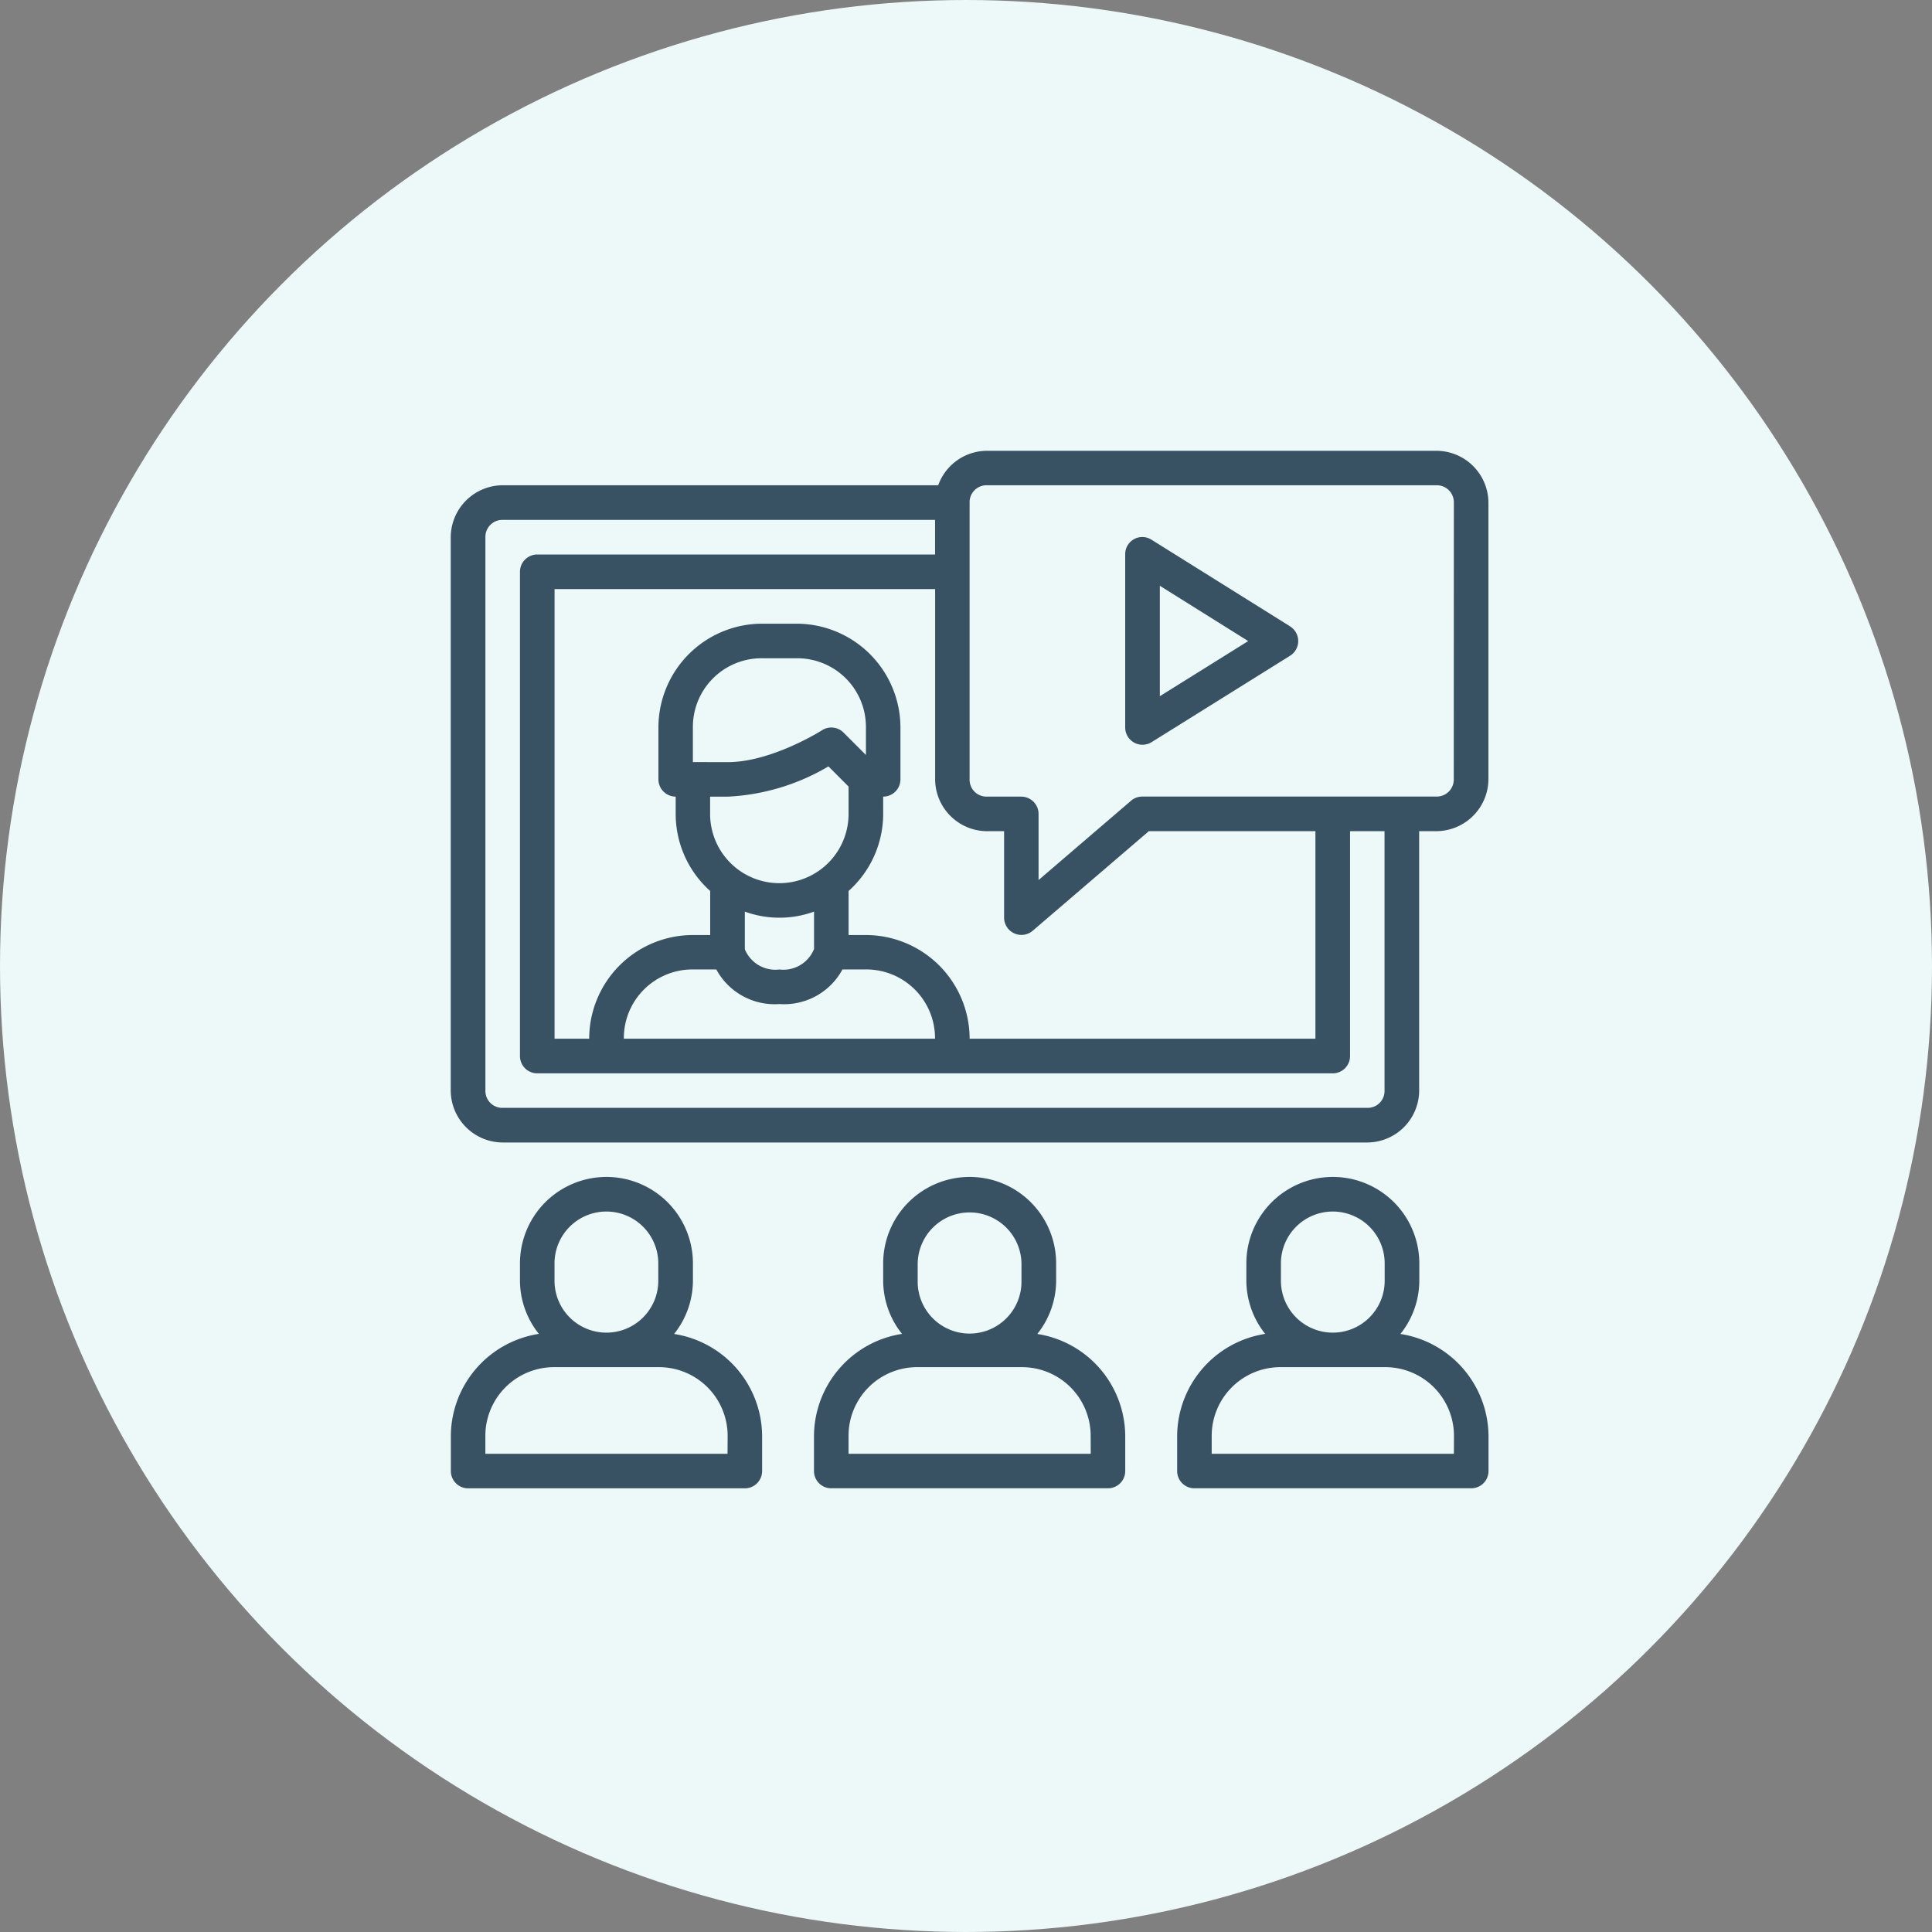
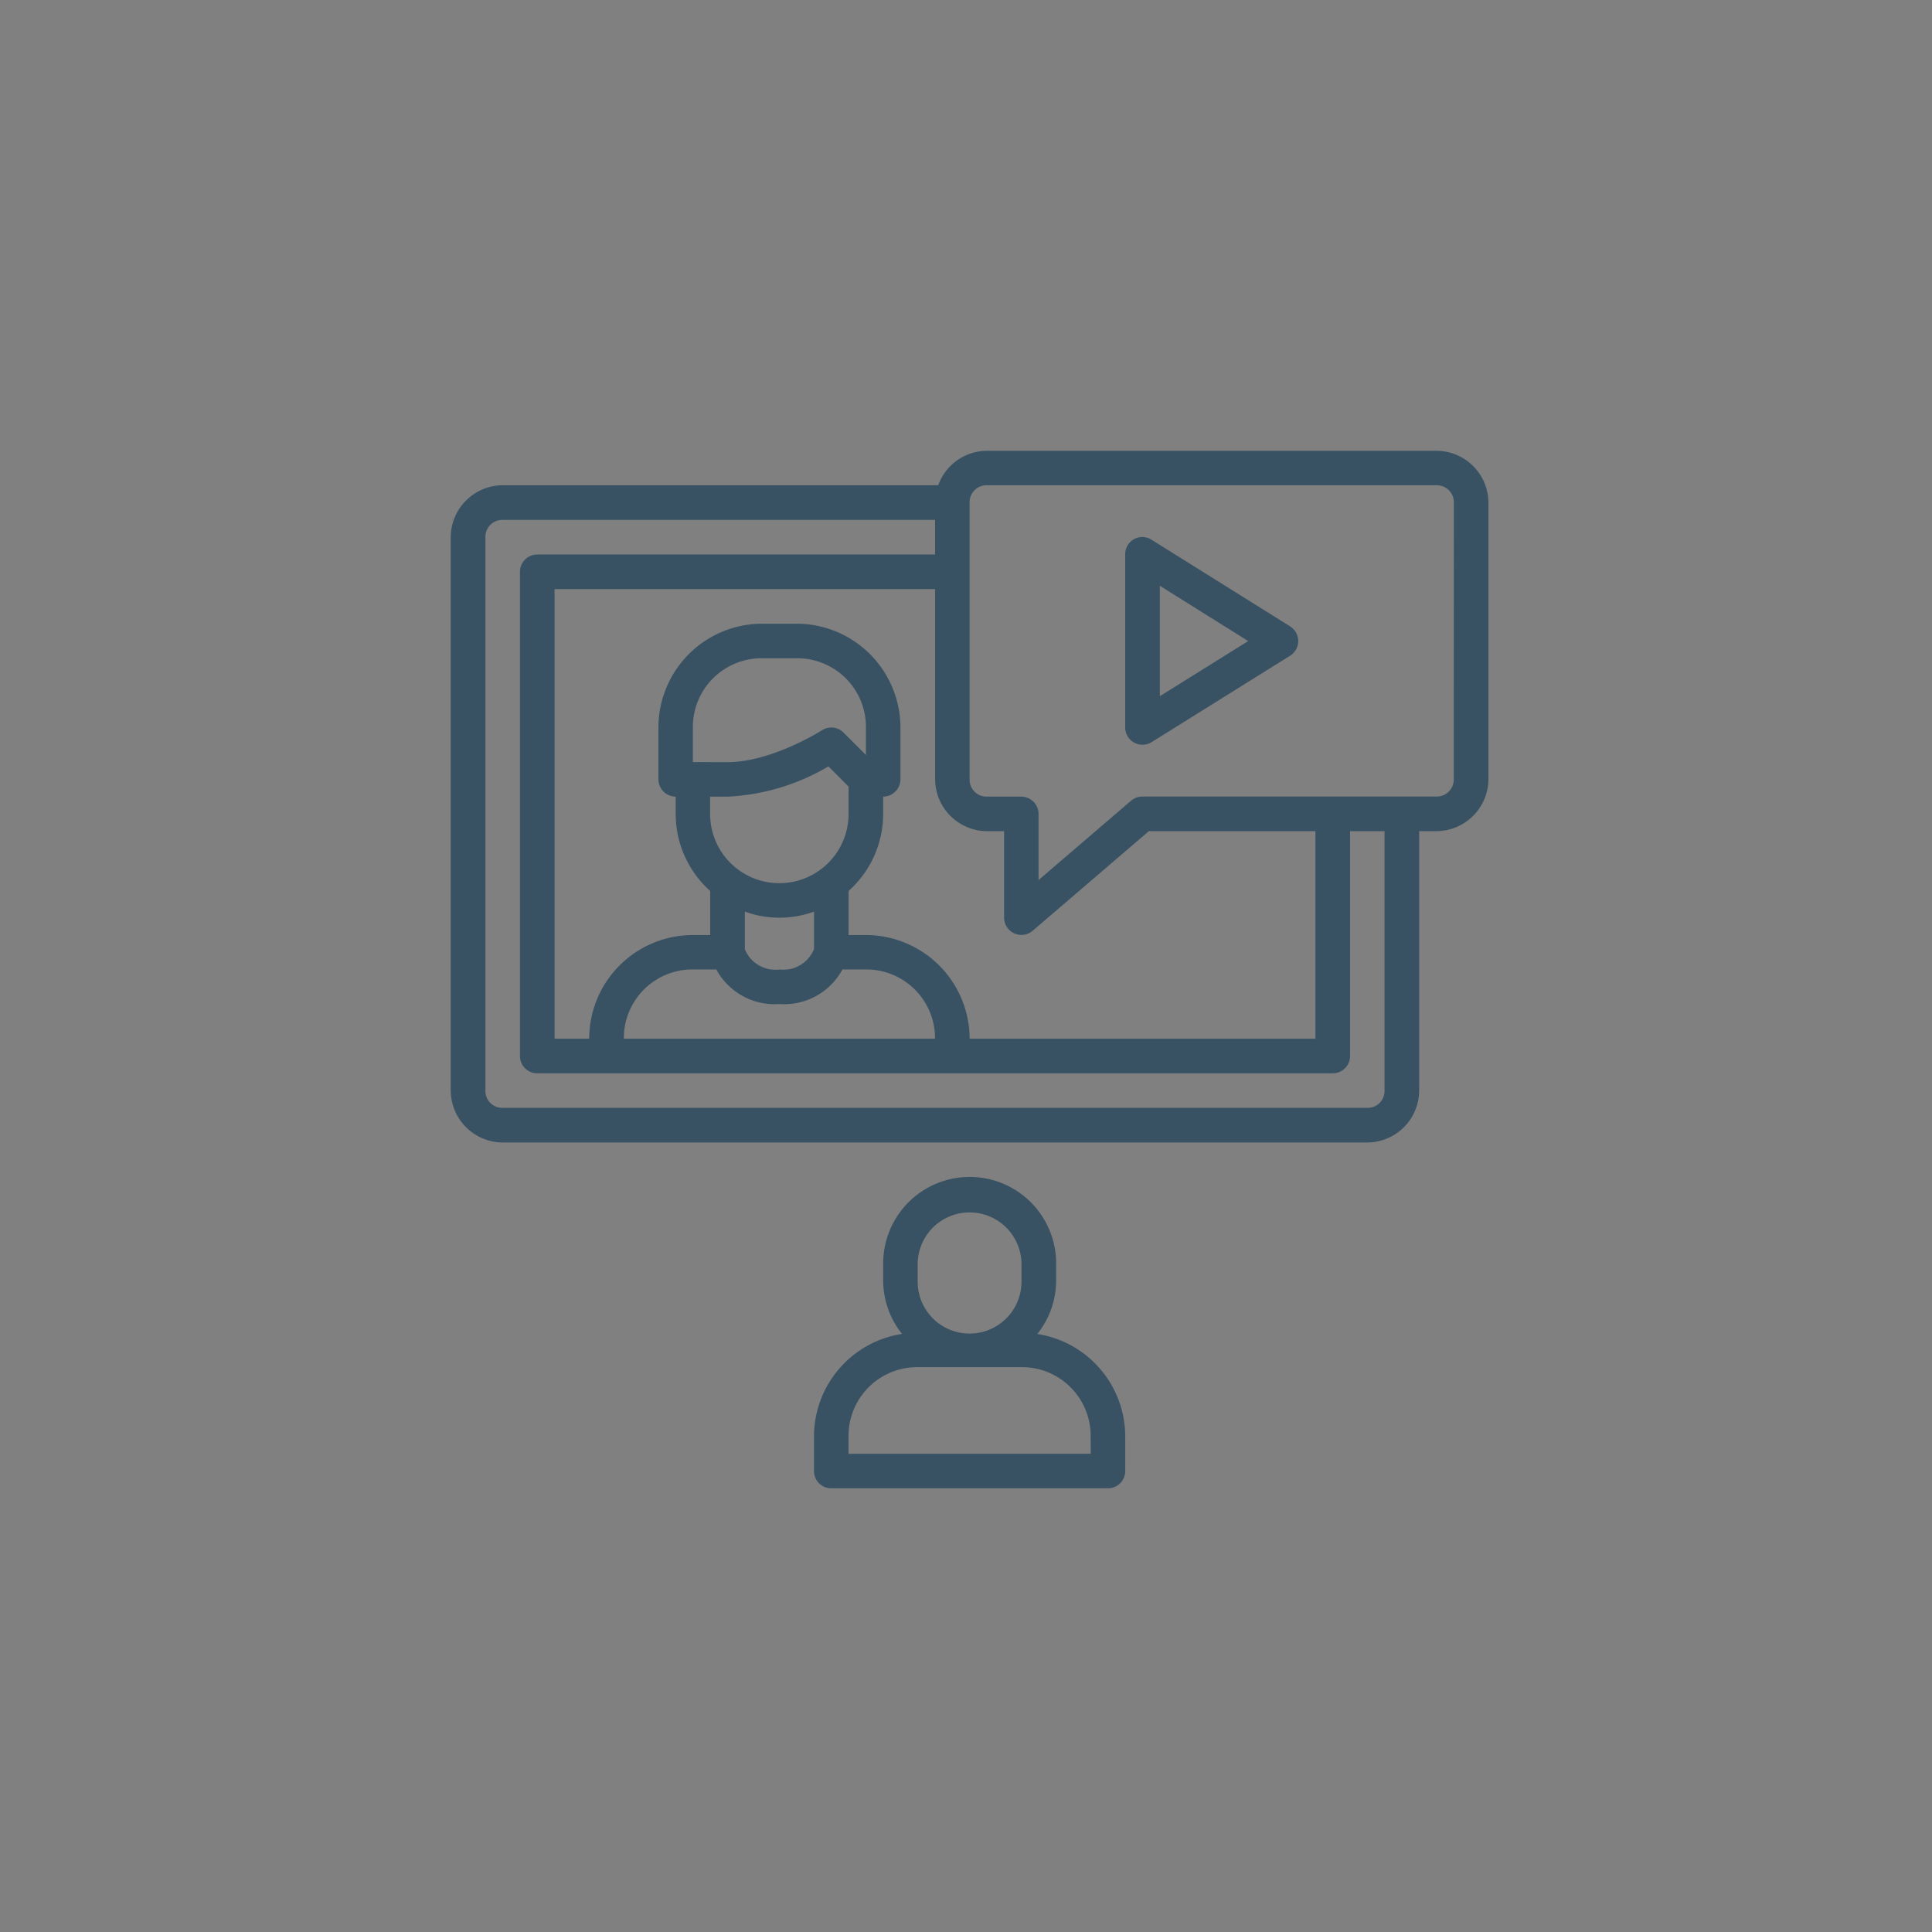
<svg xmlns="http://www.w3.org/2000/svg" width="120" height="120" viewBox="0 0 120 120">
  <rect x="0" y="0" width="120" height="120" fill="#808080" stroke="none" />
  <g id="グループ_276965" data-name="グループ 276965" transform="translate(-308 -4612)">
-     <circle id="楕円形_691" data-name="楕円形 691" cx="60" cy="60" r="60" transform="translate(308 4612)" fill="#edf8f8" />
    <g id="グループ_276988" data-name="グループ 276988" transform="translate(329.696 4633.692)">
-       <path id="パス_48406" data-name="パス 48406" d="M20.174,77.218a5.322,5.322,0,0,0,1.17-3.3V72.836a5.371,5.371,0,0,0-10.743,0v1.077a5.316,5.316,0,0,0,1.175,3.3,6.448,6.448,0,0,0-5.468,6.361v2.149A1.075,1.075,0,0,0,7.38,86.806H24.564a1.074,1.074,0,0,0,1.077-1.077V83.579a6.451,6.451,0,0,0-5.468-6.361Zm-7.427-4.382a3.222,3.222,0,0,1,6.445,0v1.077a3.222,3.222,0,1,1-6.445,0ZM23.493,84.662H8.451V83.579a4.269,4.269,0,0,1,4.3-4.3H19.2a4.269,4.269,0,0,1,4.3,4.3Z" transform="translate(-0.001 -16.055)" fill="#385264" />
      <path id="パス_48407" data-name="パス 48407" d="M67.529,6.308H39.6a3.231,3.231,0,0,0-3.022,2.14l-27.055,0A3.242,3.242,0,0,0,6.3,11.675V46.047A3.242,3.242,0,0,0,9.528,49.27H63.233a3.237,3.237,0,0,0,3.218-3.224l0-16.113h1.075a3.247,3.247,0,0,0,3.227-3.227V9.526a3.238,3.238,0,0,0-3.227-3.218ZM39.6,29.934H40.67V35.3a1.077,1.077,0,0,0,1.778.818l7.214-6.185H60.007V42.824H38.53a6.453,6.453,0,0,0-6.447-6.439H31.011V33.648A6.426,6.426,0,0,0,33.16,28.86V27.788a1.075,1.075,0,0,0,1.072-1.077V23.493a6.459,6.459,0,0,0-6.447-6.447H25.635A6.451,6.451,0,0,0,19.2,23.493v3.218a1.076,1.076,0,0,0,1.072,1.077V28.86a6.421,6.421,0,0,0,2.143,4.788v2.737H21.337A6.444,6.444,0,0,0,14.9,42.824H12.749l0-27.927H36.386l0,11.812A3.242,3.242,0,0,0,39.6,29.935Zm-17.19-2.143h1.075a13.549,13.549,0,0,0,6.275-1.881l1.25,1.253v1.7a4.3,4.3,0,0,1-8.6,0ZM21.34,25.642V23.493a4.266,4.266,0,0,1,4.3-4.3h2.149a4.266,4.266,0,0,1,4.3,4.3V25.2l-1.391-1.391a1.072,1.072,0,0,0-1.354-.133s-3.106,1.971-5.851,1.971Zm7.525,9.288v2.322a2.052,2.052,0,0,1-2.149,1.273,2.05,2.05,0,0,1-2.149-1.259V34.93a6.308,6.308,0,0,0,4.3,0Zm-6.07,3.592a4.116,4.116,0,0,0,3.918,2.149,4.116,4.116,0,0,0,3.918-2.149h1.449a4.27,4.27,0,0,1,4.3,4.3l-19.328,0a4.261,4.261,0,0,1,4.29-4.3ZM64.3,46.044a1.046,1.046,0,0,1-1.072,1.075H9.528a1.05,1.05,0,0,1-1.075-1.075V11.673A1.053,1.053,0,0,1,9.528,10.6H36.383v2.149H11.677A1.075,1.075,0,0,0,10.6,13.822V43.9a1.073,1.073,0,0,0,1.075,1.075H61.084A1.073,1.073,0,0,0,62.158,43.9V29.934H64.3Zm4.3-19.337a1.058,1.058,0,0,1-1.077,1.077l-18.262,0a1.071,1.071,0,0,0-.7.254l-5.75,4.932V28.86a1.077,1.077,0,0,0-1.072-1.072H39.6a1.05,1.05,0,0,1-1.072-1.077V9.526A1.05,1.05,0,0,1,39.6,8.448H67.528a1.058,1.058,0,0,1,1.077,1.077Z" transform="translate(0)" fill="#385264" />
      <path id="パス_48408" data-name="パス 48408" d="M73.341,19.118l-8.6-5.376a1.062,1.062,0,0,0-1.639.91V25.4a1.074,1.074,0,0,0,1.639.913l8.6-5.367a1.073,1.073,0,0,0,0-1.824Zm-8.087,4.339V16.6l5.488,3.434Z" transform="translate(-14.91 -1.908)" fill="#385264" />
      <path id="パス_48409" data-name="パス 48409" d="M50.762,77.218a5.322,5.322,0,0,0,1.17-3.3V72.836a5.371,5.371,0,0,0-10.743,0v1.077a5.311,5.311,0,0,0,1.17,3.3,6.454,6.454,0,0,0-5.468,6.364v2.149a1.07,1.07,0,0,0,1.077,1.077H55.146a1.07,1.07,0,0,0,1.077-1.077V83.582a6.449,6.449,0,0,0-5.462-6.364Zm-7.43-4.382a3.224,3.224,0,0,1,6.447,0v1.077a3.224,3.224,0,1,1-6.447,0ZM54.081,84.662H39.037V83.579a4.264,4.264,0,0,1,4.292-4.3h6.447a4.268,4.268,0,0,1,4.3,4.3Z" transform="translate(-8.029 -16.055)" fill="#385264" />
-       <path id="パス_48410" data-name="パス 48410" d="M81.342,77.218a5.31,5.31,0,0,0,1.175-3.3V72.836a5.371,5.371,0,0,0-10.743,0v1.077a5.346,5.346,0,0,0,1.17,3.3,6.457,6.457,0,0,0-5.468,6.364v2.149a1.07,1.07,0,0,0,1.083,1.077H85.738a1.07,1.07,0,0,0,1.077-1.077V83.582A6.459,6.459,0,0,0,81.342,77.218Zm-7.421-4.382a3.222,3.222,0,0,1,6.445,0v1.077a3.222,3.222,0,1,1-6.445,0ZM84.664,84.662H69.622V83.579a4.269,4.269,0,0,1,4.3-4.3h6.447a4.269,4.269,0,0,1,4.3,4.3Z" transform="translate(-16.057 -16.055)" fill="#385264" />
    </g>
  </g>
</svg>